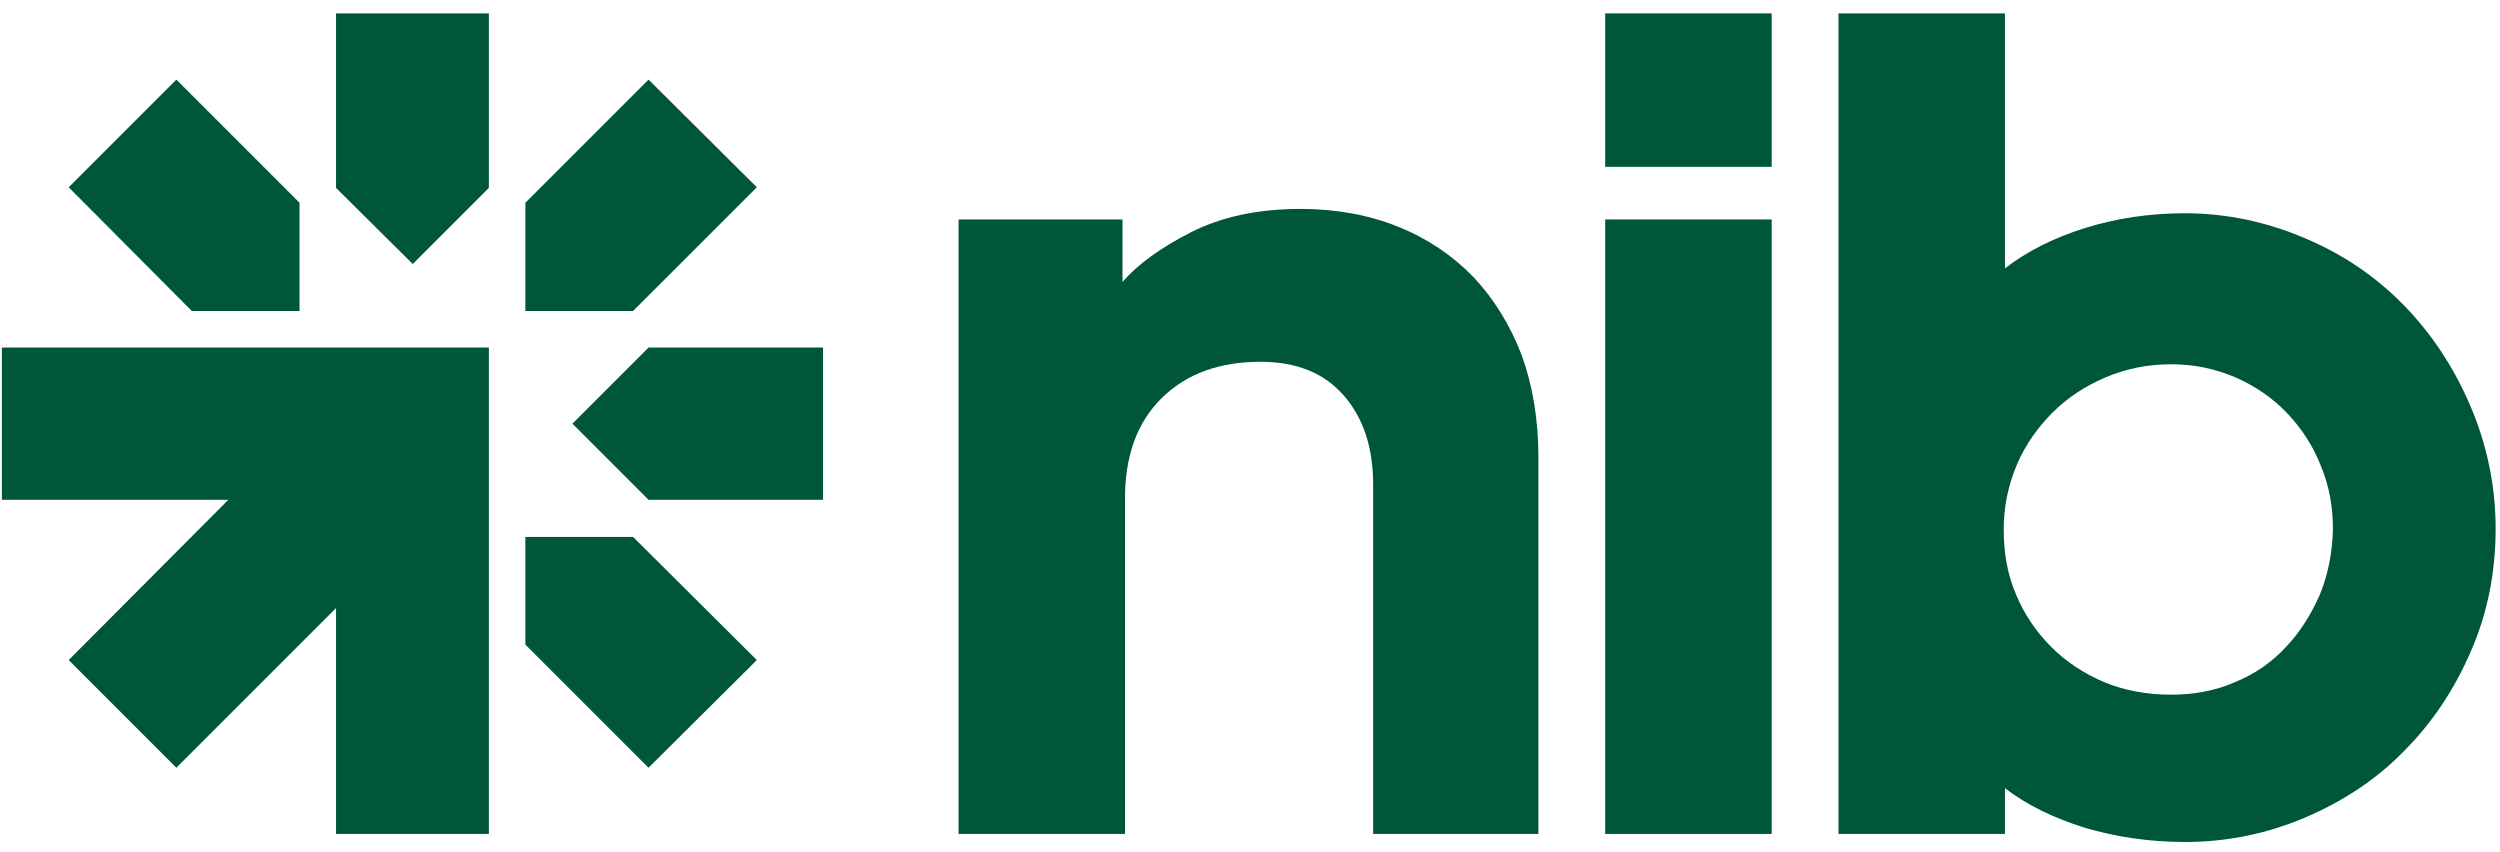
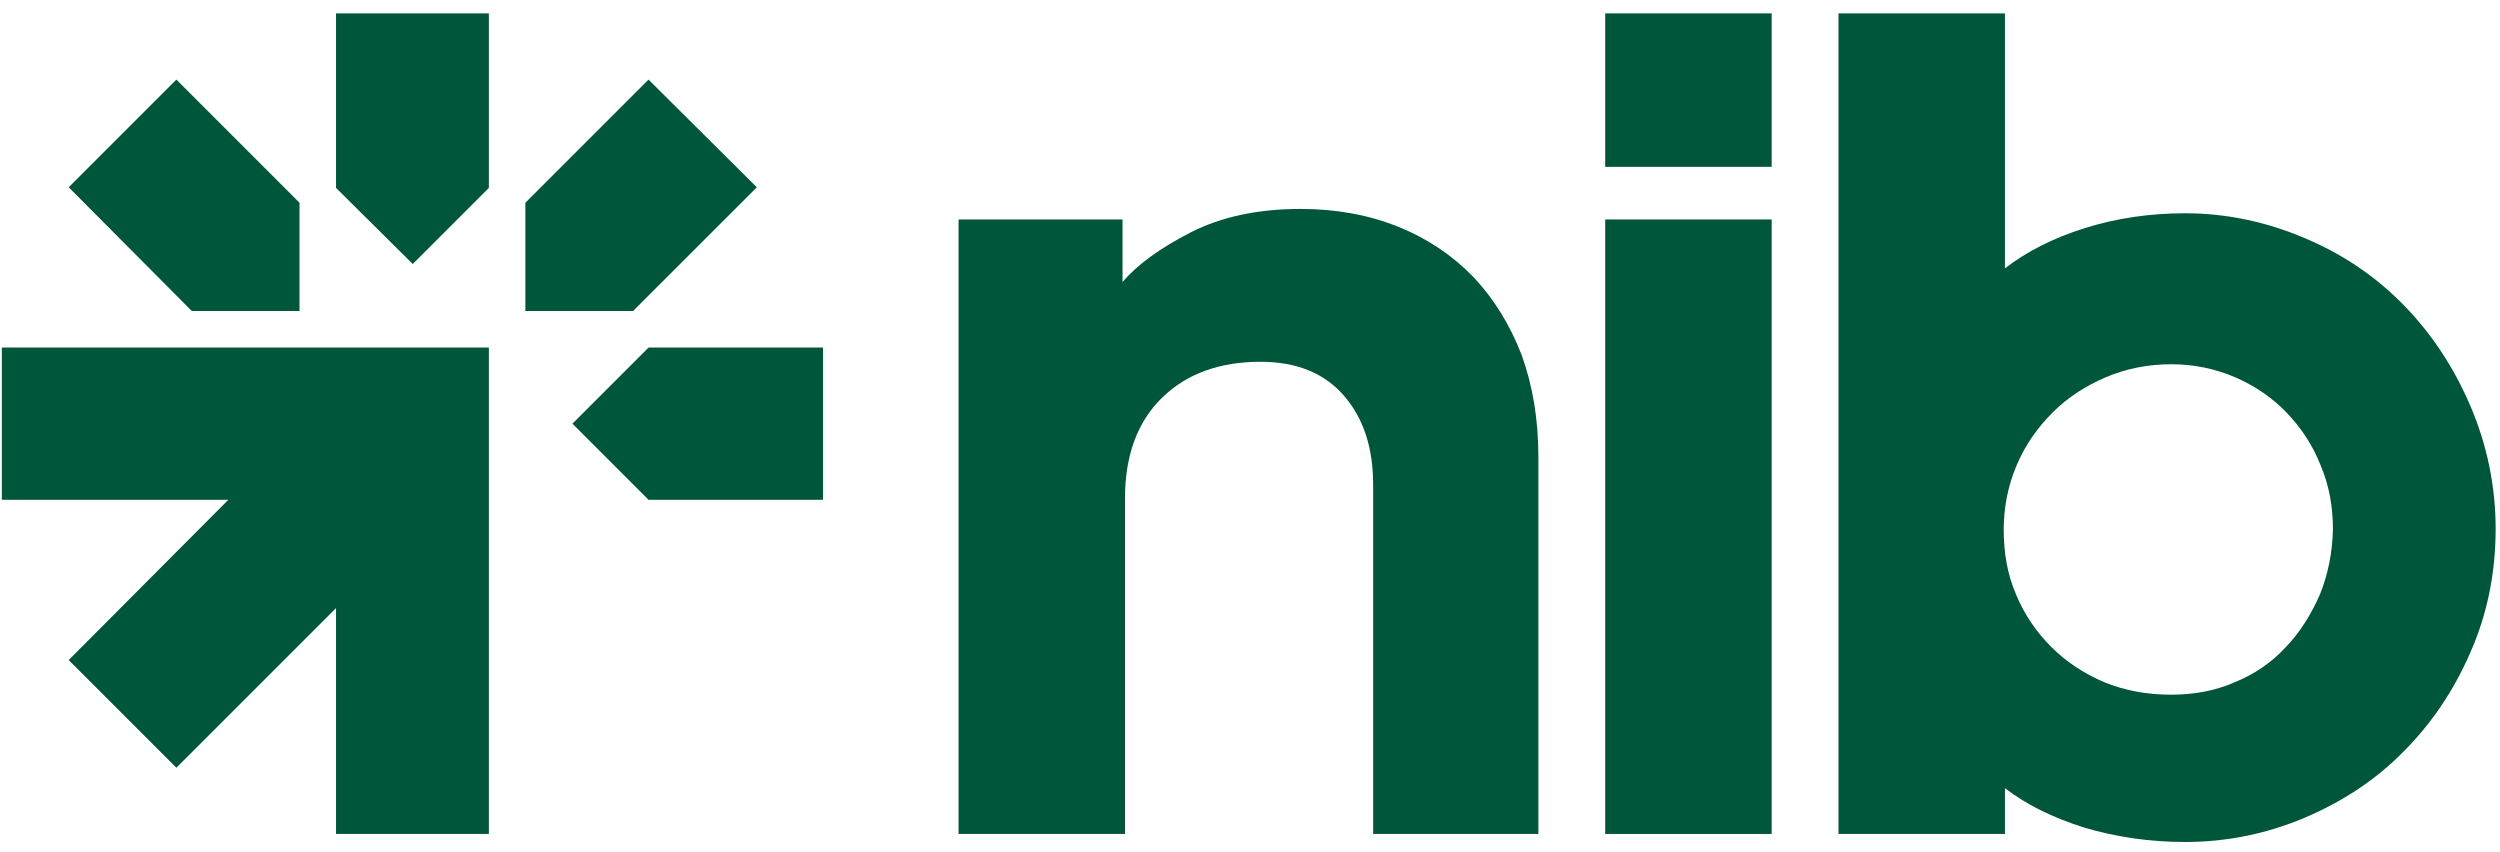
<svg xmlns="http://www.w3.org/2000/svg" width="88" height="30" viewBox="0 0 88 30" fill="none">
  <g clip-path="url(#clip0_540_5614)">
    <path d="M51.864 9.751C51.123 8.988 50.252 8.4 49.228 7.986C48.204 7.572 47.05 7.354 45.786 7.354C44.261 7.354 42.976 7.638 41.909 8.182C40.842 8.727 40.036 9.315 39.513 9.925V7.725H33.741V29.355H39.6V17.549C39.6 16.024 40.036 14.848 40.907 13.998C41.778 13.149 42.933 12.735 44.37 12.735C45.634 12.735 46.614 13.127 47.311 13.933C48.008 14.739 48.335 15.784 48.335 17.069V29.355H54.151V16.067C54.151 14.782 53.955 13.584 53.562 12.495C53.149 11.428 52.582 10.513 51.864 9.751Z" fill="#00563B" />
    <path d="M62.363 7.725H56.503V29.355H62.363V7.725Z" fill="#00563B" />
    <path d="M62.363 0.471H56.503V5.873H62.363V0.471Z" fill="#00563B" />
    <path d="M86.954 14.281C86.366 12.909 85.582 11.733 84.602 10.731C83.622 9.729 82.467 8.945 81.117 8.378C79.788 7.812 78.372 7.507 76.913 7.507C75.671 7.507 74.495 7.681 73.384 8.03C72.273 8.378 71.337 8.857 70.574 9.446V0.471H64.715V29.355H70.574V27.743C71.337 28.331 72.273 28.788 73.384 29.137C74.495 29.463 75.671 29.638 76.913 29.638C78.372 29.638 79.766 29.355 81.117 28.788C82.445 28.222 83.622 27.459 84.602 26.457C85.582 25.477 86.366 24.323 86.954 22.972C87.543 21.644 87.847 20.184 87.847 18.616C87.847 17.113 87.543 15.653 86.954 14.281ZM81.661 20.925C81.356 21.622 80.964 22.253 80.463 22.776C79.962 23.321 79.353 23.735 78.655 24.018C77.958 24.323 77.218 24.453 76.412 24.453C75.562 24.453 74.778 24.301 74.081 24.018C73.362 23.713 72.731 23.299 72.208 22.776C71.685 22.253 71.249 21.622 70.966 20.925C70.661 20.228 70.531 19.465 70.531 18.638C70.531 17.854 70.683 17.091 70.988 16.372C71.293 15.653 71.729 15.044 72.251 14.521C72.774 13.998 73.406 13.584 74.125 13.279C74.844 12.974 75.606 12.822 76.434 12.822C77.218 12.822 77.958 12.974 78.677 13.279C79.374 13.584 79.984 13.998 80.485 14.521C80.986 15.044 81.4 15.653 81.683 16.372C81.988 17.091 82.119 17.832 82.119 18.638C82.097 19.465 81.945 20.228 81.661 20.925Z" fill="#00563B" />
    <path d="M0.065 12.234V17.592H8.038L2.418 23.234L6.208 27.024L11.828 21.404V29.355H17.208V12.234H11.828H0.065Z" fill="#00563B" />
    <path d="M10.543 10.948V7.137L6.208 2.802L2.418 6.592L6.753 10.948H10.543Z" fill="#00563B" />
-     <path d="M18.493 18.899V22.689L22.828 27.024L26.64 23.234L22.283 18.899H18.493Z" fill="#00563B" />
    <path d="M26.64 6.592L22.828 2.802L18.493 7.137V10.948H22.283L26.64 6.592Z" fill="#00563B" />
    <path d="M22.828 12.234L20.149 14.913L22.828 17.592H28.971V12.234H22.828Z" fill="#00563B" />
    <path d="M11.828 6.614L14.529 9.293L17.208 6.614V0.471H11.828V6.614Z" fill="#00563B" />
  </g>
  <defs>
    <clipPath id="clip0_540_5614">
      <rect width="88" height="29.406" fill="white" transform="translate(0 0.297)" />
    </clipPath>
  </defs>
</svg>